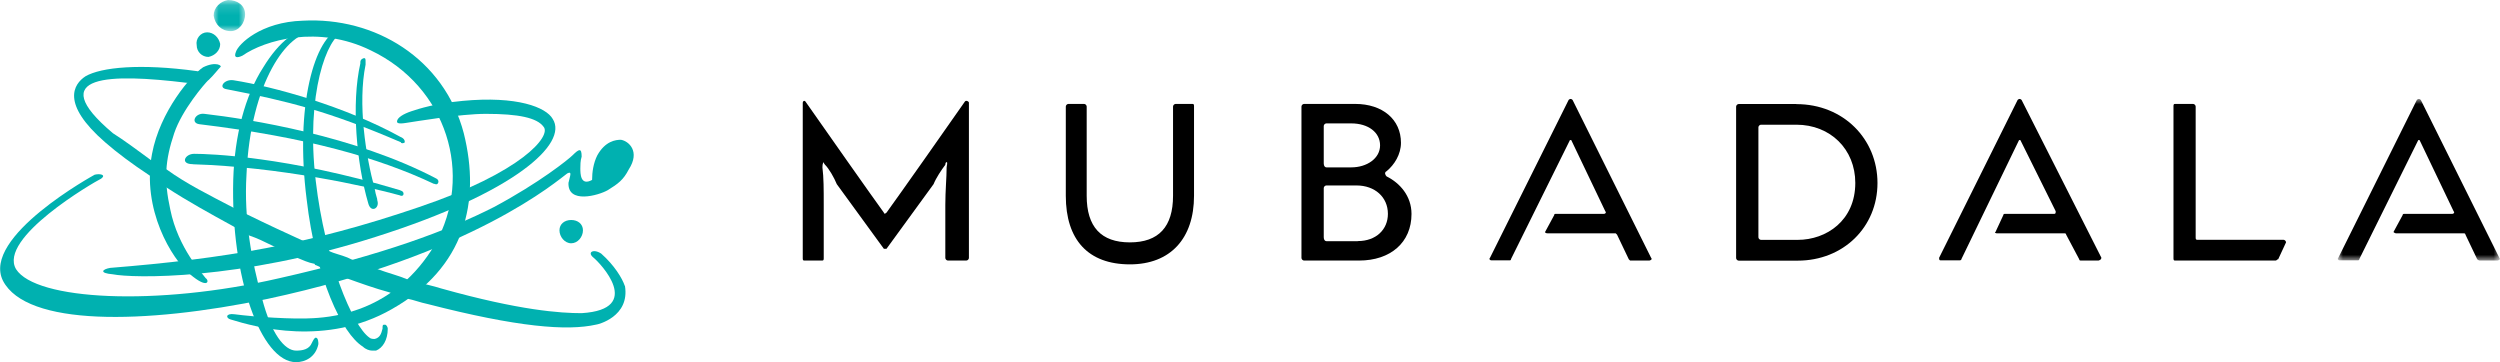
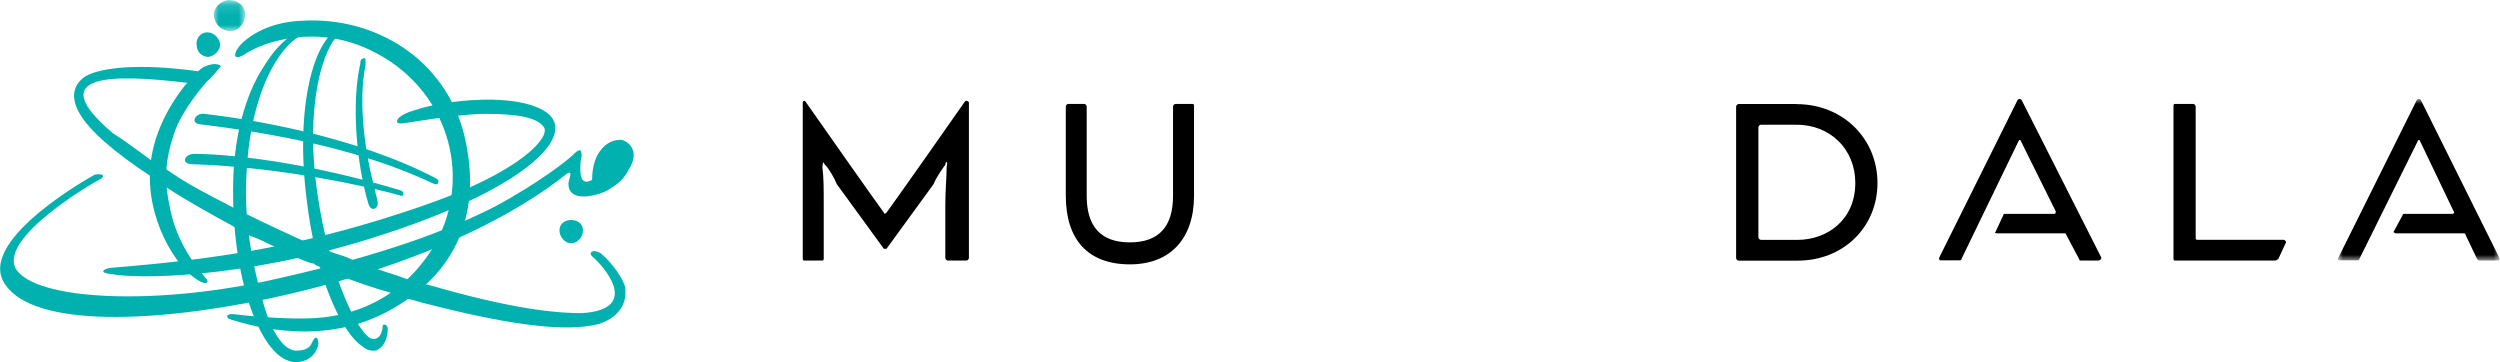
<svg xmlns="http://www.w3.org/2000/svg" id="Layer_1" viewBox="0 0 248.99 36.08">
  <defs>
    <style>.cls-1{mask:url(#mask);}.cls-2{mask:url(#mask-1);}.cls-3,.cls-4{fill-rule:evenodd;}.cls-5{fill:#fff;}.cls-4{fill:#00b1b0;}</style>
    <mask id="mask" x="232.85" y="9.87" width="16.15" height="16.07" maskUnits="userSpaceOnUse">
      <g id="mask0_1179_3132">
        <path class="cls-5" d="M232.85,9.87h16.15v16.07h-16.15V9.87Z" />
      </g>
    </mask>
    <mask id="mask-1" x="21.28" y="0" width="3.13" height="3.09" maskUnits="userSpaceOnUse">
      <g id="mask1_1179_3132">
        <path class="cls-5" d="M21.28.13h3.13v2.96h-3.13V.13Z" />
      </g>
    </mask>
  </defs>
  <path class="cls-3" d="M96.24,25.95h-1.83c-.13,0-.26-.13-.26-.26v-5.28c0-1.42.13-2.71.13-3.74,0-.13.13-.52,0-.52s-.13.26-.13.26c-.39.52-.91,1.29-1.17,1.93l-4.69,6.44h-.26l-4.69-6.44c-.26-.64-.78-1.55-1.17-1.93-.13-.13-.13-.26-.13-.26-.13.13-.13.39-.13.52.13,1.03.13,2.19.13,3.74v5.28c0,.13,0,.26-.13.26h-1.83c-.13,0-.13-.13-.13-.26v-15.46c0-.13.13-.26.26-.13,1.44,2.06,6.78,9.66,7.82,11.08,0,.13.13.13.26,0,1.04-1.42,6.39-9.02,7.82-11.08.13-.13.39,0,.39.13v15.46c0,.13-.13.26-.26.26Z" />
  <path class="cls-3" d="M112.54,26.33c-4.17,0-6.39-2.45-6.39-6.83v-8.89c0-.13.13-.26.26-.26h1.56c.13,0,.26.13.26.26v8.89c0,3.09,1.43,4.64,4.3,4.64s4.3-1.55,4.3-4.64v-8.89c0-.13.13-.26.26-.26h1.7c.13,0,.13.13.13.26v8.89c0,4.25-2.35,6.83-6.39,6.83Z" />
-   <path class="cls-3" d="M138.1,17.57c-.13-.13-.26-.39,0-.52.78-.64,1.43-1.68,1.43-2.83,0-2.32-1.83-3.87-4.56-3.87h-5.09c-.13,0-.26.13-.26.26v15.08c0,.13.13.26.26.26h5.48c3.13,0,5.22-1.8,5.22-4.64,0-1.8-1.17-3.09-2.48-3.74ZM131.84,12.55c0-.13.13-.26.26-.26h2.48c1.7,0,2.87.9,2.87,2.19s-1.3,2.19-2.87,2.19h-2.48c-.13,0-.26-.13-.26-.39v-3.74ZM135.23,24.02h-3.13c-.13,0-.26-.13-.26-.39v-4.9c0-.13.13-.26.26-.26h3c1.83,0,3.13,1.16,3.13,2.83,0,1.55-1.17,2.71-3,2.71Z" />
  <path class="cls-3" d="M178.91,10.36h-5.74c-.13,0-.26.13-.26.26v15.08c0,.13.13.26.26.26h5.87c4.56,0,7.95-3.35,7.95-7.73s-3.39-7.86-8.08-7.86ZM179.04,23.89h-3.65c-.13,0-.26-.13-.26-.26v-10.95c0-.13.13-.26.26-.26h3.52c3.39,0,5.87,2.45,5.87,5.8,0,3.74-2.87,5.67-5.74,5.67Z" />
  <path class="cls-3" d="M226.64,25.95h-10.04c-.13,0-.13-.13-.13-.26v-15.08c0-.13,0-.26.13-.26h1.82c.13,0,.26.13.26.26v13.01c0,.13,0,.26.13.26h8.61c.13,0,.26.13.26.26l-.78,1.68c-.13,0-.13.13-.26.13Z" />
-   <path class="cls-3" d="M164.31,25.95h-1.96l-.13-.13-1.17-2.45-.13-.13h-6.78c-.26,0-.26-.13-.26-.13l.91-1.68q0-.13.13-.13h4.83c.13,0,.26-.13.13-.26l-3.39-7.09h-.13l-5.87,11.85q0,.13-.13.13h-1.83c-.13,0-.26-.13-.13-.26l7.83-15.72c.13-.13.26-.13.39,0l7.82,15.72c.13.13,0,.26-.13.26Z" />
  <path class="cls-3" d="M209.04,25.95h-1.83c-.13,0-.13-.13-.13-.13l-1.3-2.45s0-.13-.13-.13h-6.78c-.13,0-.26-.13-.13-.13l.78-1.68c0-.13.13-.13.13-.13h4.96c.13,0,.13-.13.13-.26l-3.52-7.09h-.13l-5.74,11.85c0,.13-.13.13-.26.13h-1.83c-.13,0-.13-.13-.13-.26l7.82-15.72c.13-.13.26-.13.39,0l7.95,15.72c0,.13-.13.26-.26.26Z" />
  <g class="cls-1">
    <path class="cls-3" d="M248.81,25.95h-1.83c-.13,0-.26-.13-.26-.13l-1.17-2.45s0-.13-.13-.13h-6.78c-.13,0-.26-.13-.26-.13l.91-1.68c0-.13.13-.13.13-.13h4.82c.13,0,.26-.13.13-.26l-3.39-7.09h-.13l-5.87,11.85c0,.13-.13.13-.13.13h-1.83c-.13,0-.26-.13-.13-.26l7.82-15.72c.13-.13.26-.13.39,0l7.82,15.72c.13.13,0,.26-.13.26Z" />
  </g>
  <path class="cls-4" d="M56.62,18.17c-.13,2.19,3,1.29,3.91.77,1.04-.64,1.56-1.03,2.09-2.06,1.17-1.8,0-2.83-.78-2.96-.52,0-1.56.13-2.35,1.55-.39.77-.52,1.68-.52,2.45-1.17.64-1.17-.64-1.17-1.16,0-.26,0-.77.13-1.16,0-.9-.26-.77-.91-.13-.39.39-3.26,2.71-7.82,5.15-4.56,2.32-11.08,4.77-21.39,7.09-12.26,2.83-24.25,2.19-26.21-.9-1.83-3.09,7.69-8.63,8.48-9.02.52-.39-.13-.52-.65-.39,0,0-11.34,6.19-9.13,10.57,2.35,4.51,13.95,4.38,26.34,1.8,20.47-4.38,28.95-11.85,29.86-12.5.52-.26.26.26.13.9Z" />
  <path class="cls-4" d="M46.06,10.05c-2.74.26-4.3.77-5.09,1.03-.78.26-1.43.64-1.43,1.03,0,.13.13.26.91.13.91-.13,5.35-.9,7.95-.9,3.26,0,5.09.39,5.74,1.29.78.9-2.09,4.51-12.39,7.99-10.95,3.74-19.43,5.15-30.77,6.06-.78.13-1.17.52.26.64,1.96.39,12.52.64,26.21-3.74,13.82-4.38,19.17-9.28,17.6-11.73-.65-1.16-3.52-2.32-9-1.8Z" />
  <path class="cls-4" d="M24.15,5.54c2.22-1.55,7.56-3.09,12.78-.52,7.56,3.61,10.3,12.37,6.39,19.33-3.91,6.57-9.91,7.22-12.13,7.34-1.95.13-5.87-.13-7.82-.39-.91-.13-.91.39-.39.52,2.48.77,9.52,2.71,16.04-1.03,7.3-4.12,8.87-10.7,7.17-17.52-1.96-7.47-8.87-11.6-16.04-11.21-4.17.13-6.39,2.32-6.65,3.09-.26.64.13.64.65.39Z" />
  <path class="cls-4" d="M20.76,7.99c.65-.64.91-1.03,1.17-1.29.26-.13-.39-.64-1.7,0-1.17.77-4.3,4.38-5.09,8.63-1.04,5.54,1.96,10.44,3.78,11.98,1.83,1.55,1.96.64,1.56.39-.26-.39-2.74-2.96-3.52-6.83-.65-2.96-.52-4.9.39-7.6.78-2.32,3-4.9,3.39-5.28Z" />
-   <path class="cls-4" d="M39.93,13.66c-5.61-3.09-12.65-5.03-16.69-5.67-.91-.13-1.56.77-.65.9,6,1.16,10.17,2.19,17.34,5.28,0,.13.26.13.39,0,0-.26-.13-.39-.39-.52Z" />
  <path class="cls-4" d="M43.45,17.78c-8.08-4.25-18.65-5.93-23.08-6.44-.91-.13-1.43.9-.52,1.03,10.69,1.29,17.87,3.35,23.34,5.93.13,0,.26.13.39,0,.13-.13.13-.39-.13-.52Z" />
  <path class="cls-4" d="M19.2,16.36c8.61.26,17.34,2.19,20.6,3.09.26.13.39,0,.39-.13s0-.26-.39-.39c-11.21-3.35-18.91-3.61-20.47-3.61-.91,0-1.43,1.03-.13,1.03Z" />
  <path class="cls-4" d="M31.19,3.22l.39-.13v-.39h-.13c-1.83,0-3.65,1.42-5.22,3.99-1.83,2.83-2.87,6.83-3,11.21-.26,9.66,2.74,18.17,6.26,18.17.91,0,1.96-.51,2.22-1.8,0-.13,0-.64-.26-.64-.13,0-.26.26-.39.52-.26.64-.91.77-1.56.77-1.17,0-2.48-1.68-3.39-5.15-1.04-3.74-1.83-7.99-1.56-12.37.39-9.28,4.17-14.3,6.65-14.17Z" />
  <path class="cls-4" d="M38.62,32.73c0-.13-.13-.39-.26-.39h-.13c-.13,0-.13.13-.13.39-.13.52-.26.9-.78,1.03-.13,0-.39,0-.52-.13-1.69-1.16-4.43-7.73-5.35-15.59-1.04-8.76,1.17-14.43,2.74-14.82l.26-.26v-.13c-.13,0-.26.13-.39.13l-.13-.13c-2.61.77-4.57,7.73-3.39,17.01.91,7.86,3.52,13.4,5.61,14.69.26.26.65.39.91.39h.39c.65-.26,1.17-1.03,1.17-2.19Z" />
  <path class="cls-4" d="M37.58,19.97c0-.26-.13-.39-.26-1.16-.91-3.35-1.7-8.5-.91-12.37v-.26c0-.26,0-.39-.13-.39s-.39.13-.39.39v.13c-.91,3.99-.39,9.92.78,13.92.26,1.03,1.17.52.91-.26Z" />
  <path class="cls-4" d="M21.93,4.38c-.13-.64-.65-1.16-1.3-1.16s-1.17.64-1.04,1.29c0,.64.52,1.16,1.17,1.16.65-.13,1.17-.64,1.17-1.29Z" />
  <path class="cls-4" d="M58.06,22.94c0-.64-.52-1.03-1.17-1.03s-1.17.39-1.17,1.03.52,1.29,1.17,1.29,1.17-.64,1.17-1.29Z" />
  <g class="cls-2">
    <path class="cls-4" d="M24.41,1.42c0-.9-.78-1.42-1.7-1.42-.78.13-1.43.77-1.43,1.55.13.9.78,1.55,1.7,1.55.78,0,1.43-.77,1.43-1.68Z" />
  </g>
  <path class="cls-4" d="M62.23,28.48c-.26-.77-1.04-2.06-2.35-3.22-.78-.52-1.43-.13-.78.39.65.52,5.09,5.15-1.17,5.54-2.09,0-6.13-.26-13.95-2.45-.39-.13-.91-.26-1.43-.39-.65-.13-1.3-.39-1.96-.52-.91-.39-1.96-.64-3-1.03-.91-.39-1.95-.64-3-1.16-.65-.26-1.31-.39-1.83-.64-.13,0-.26-.13-.26-.13-.52-.26-1.04-.39-1.56-.64-.26-.13-.52-.13-.78-.26-1.69-.77-3.65-1.68-5.48-2.58-.52-.26-1.04-.52-1.56-.77-2.22-1.16-4.56-2.32-6.52-3.74-.65-.26-1.17-.64-1.7-1.03-1.04-.77-2.61-1.93-3.65-2.58-7.04-5.93-.13-5.93,7.3-5.03.52,0,1.04.13,1.56.26l.65-1.16c-.39-.13-.78-.13-1.17-.26-5.61-.77-9.52-.39-11.08.52-1.17.77-2.48,2.71,1.96,6.57,1.17,1.03,2.74,2.19,4.3,3.22.65.39,1.17.9,1.83,1.29,1.96,1.29,4.3,2.58,6.65,3.87.52.26,1.04.52,1.56.9.78.26,1.56.64,2.35,1.03.78.39,1.56.77,2.35,1.16.65.26,1.17.52,1.83.64,0,.13.13.13.13.13.52.26,1.04.39,1.56.64.39.13.91.39,1.43.64,1.44.52,2.87,1.03,4.3,1.42.65.26,1.31.39,1.83.64.65.13,1.3.39,1.96.52,9,2.32,13.95,2.71,16.82,2.06.13,0,3.39-.77,2.87-3.87Z" />
</svg>